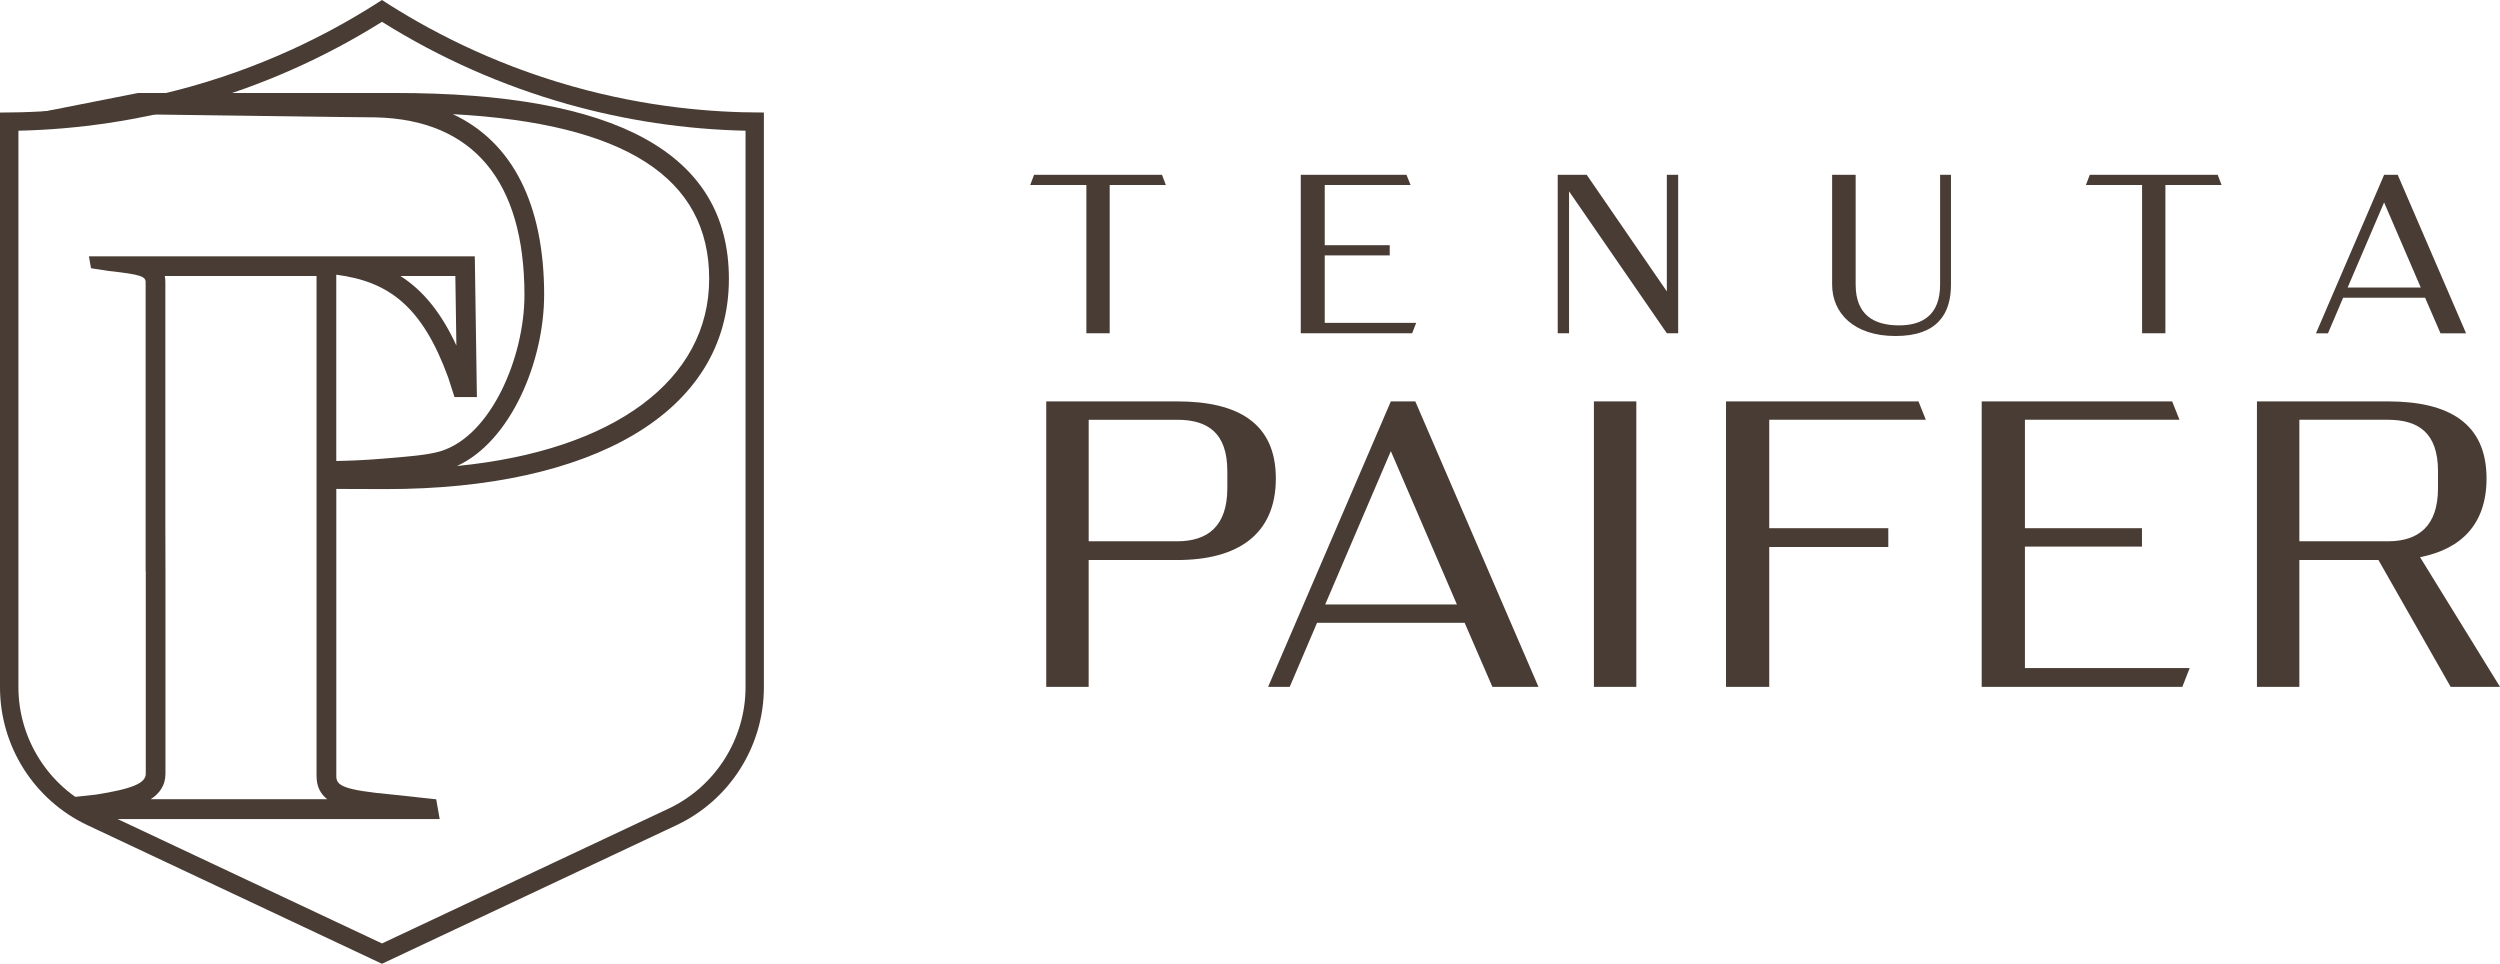
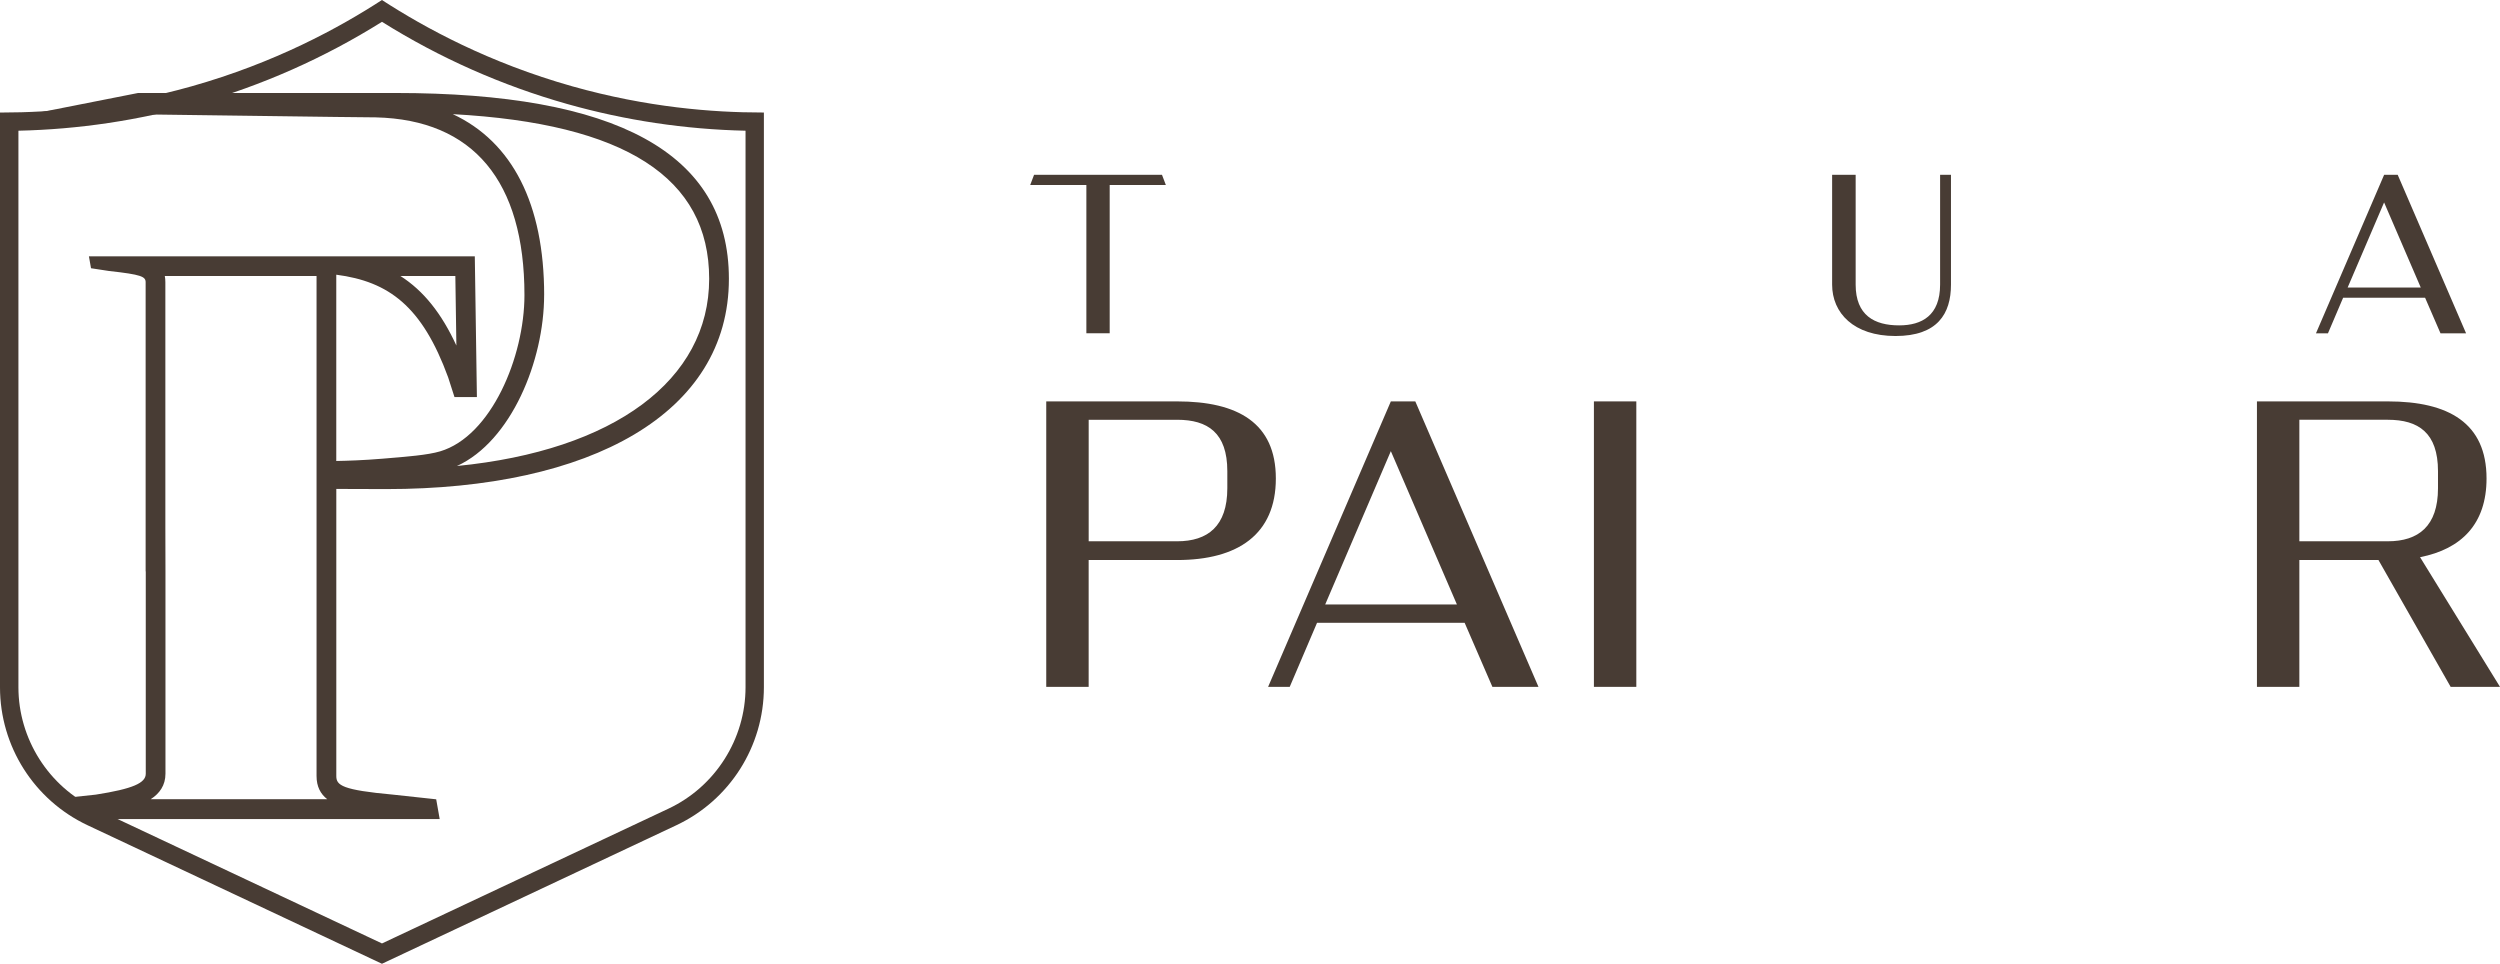
<svg xmlns="http://www.w3.org/2000/svg" id="Livello_2" data-name="Livello 2" viewBox="0 0 940.22 362.45">
  <defs>
    <style>      .cls-1 {        fill: #483c34;      }    </style>
  </defs>
  <g id="Livello_1-2" data-name="Livello 1">
    <g>
      <path class="cls-1" d="M479.83,179.95c0,21.01-14.26,30.67-37.12,30.67h-33.28v47.7h-15.95v-107.36h49.23c22.85,0,37.12,8.13,37.12,28.99ZM461.58,177.19c0-14.42-7.36-19.32-18.86-19.32h-33.28v45.7h33.28c11.5,0,18.86-5.68,18.86-19.94v-6.44Z" />
      <path class="cls-1" d="M550.84,234.24h-55.52l-10.27,24.08h-8.13l46.16-107.36h9.2l46.32,107.36h-17.33l-10.43-24.08ZM547.93,227.34l-24.85-57.67-24.69,57.67h49.54Z" />
      <path class="cls-1" d="M599.45,150.96h15.95v107.36h-15.95v-107.36Z" />
-       <path class="cls-1" d="M665.39,198.66h44.78v7.06h-44.78v52.6h-16.26v-107.36h72.39l2.76,6.9h-58.89v40.8Z" />
-       <path class="cls-1" d="M745.3,150.96h71.62l2.76,6.9h-58.13v40.8h44.02v6.9h-44.02v45.7h61.96l-2.76,7.06h-75.46v-107.36Z" />
      <path class="cls-1" d="M921.66,258.32l-27.15-47.7h-29.75v47.7h-15.95v-107.36h49.23c22.85,0,37.12,8.13,37.12,28.99,0,17.02-9.36,26.53-25,29.6l30.06,48.77h-18.56ZM864.76,203.57h33.28c11.5,0,18.86-5.68,18.86-19.94v-6.44c0-14.42-7.36-19.32-18.86-19.32h-33.28v45.7Z" />
    </g>
    <g>
      <path class="cls-1" d="M143.65,8.2c21.68,13.58,45.13,23.98,69.74,30.93,21.82,6.16,44.32,9.53,67,10.03v209.3c0,19.46-11.37,37.38-28.97,45.66l-107.76,50.7-107.76-50.7c-17.6-8.28-28.97-26.2-28.97-45.66V49.16c22.67-.51,45.18-3.88,66.99-10.03,24.61-6.95,48.05-17.34,69.74-30.93M143.65,0h0c-16.16,10.5-40.25,23.62-71.62,32.47-28.15,7.94-52.94,9.85-71.18,9.85h-.85s0,216.14,0,216.14c0,22.22,12.84,42.45,32.95,51.91l110.7,52.09,110.7-52.09c20.11-9.46,32.94-29.69,32.94-51.91V42.31h-.85c-18.25,0-43.03-1.9-71.18-9.84-31.37-8.85-55.45-21.97-71.62-32.47Z" />
      <path class="cls-1" d="M126.46,183.88c5.28,0,12.23.06,18.78.06,76.89,0,128.89-28.4,128.89-79.07,0-47.62-42.82-69.9-125.39-69.9H51.94l-38.03,7.51c35.19.53,77.2.98,112.39,1.5,5,.05,10.01.11,15.02.16,36.7.87,55.92,24.03,55.92,66.84,0,23.25-12.51,53.06-31.72,58.77-4.67,1.39-12.29,1.99-21.82,2.77-7.12.59-12.94.77-17.23.85v-70.06c19.75,2.57,32.3,11.84,42.09,38.65l2.37,7.38h8.43l-.79-52.94H33.44l.79,4.48,6.85,1.05c12.12,1.32,13.69,2.11,13.69,4.21v108.77l.05-.04v76.11c0,3.5-4.81,5.68-18.79,7.87l-14.44,1.54c1.7,3.42,4.75,5.97,8.2,7.64h135.57l-1.31-7.42-16.17-1.75c-19.22-1.75-21.4-3.5-21.4-6.99v-107.97ZM204.65,110.97c0-34.28-11.98-57.59-34.36-68.04,64.83,3.53,96.42,23.88,96.42,61.93s-35.68,64.57-94.86,70.4c20.37-9.31,32.79-39.56,32.79-64.29ZM171.25,103.81l.39,26.14c-5.59-12.12-12.34-20.59-21.03-26.14h20.64ZM56.65,300.59c3.35-2.16,5.58-5.2,5.58-9.62v-76.11l-.04-16.53v-92.2c0-.84-.07-1.62-.21-2.33h57.07v188.04c0,3.98,1.49,6.76,4.03,8.74H56.65Z" />
    </g>
    <g>
      <path class="cls-1" d="M417.34,69.57v55.77h-8.77v-55.77h-21.12l1.45-3.83h48.11l1.45,3.83h-21.12Z" />
-       <path class="cls-1" d="M489.2,65.74h39.76l1.53,3.83h-32.27v22.65h24.44v3.83h-24.44v25.37h34.4l-1.53,3.92h-41.89v-59.6Z" />
-       <path class="cls-1" d="M631.14,65.74v59.6h-4.26l-36.78-53.39v53.39h-4.26v-59.6h10.9l30.14,43.85v-43.85h4.26Z" />
      <path class="cls-1" d="M733.74,107.04c0,10.98-5.11,19.33-20.86,19.33s-23.84-8.68-23.84-19.33v-41.29h8.85v41.29c0,11.58,7.07,15.33,16.35,15.33,8.6,0,15.41-3.75,15.41-15.33v-41.29h4.09v41.29Z" />
-       <path class="cls-1" d="M814.38,69.57v55.77h-8.77v-55.77h-21.12l1.45-3.83h48.11l1.45,3.83h-21.12Z" />
      <path class="cls-1" d="M912.04,111.98h-30.82l-5.7,13.37h-4.51l25.63-59.6h5.11l25.71,59.6h-9.62l-5.79-13.37ZM910.42,108.14l-13.79-32.01-13.71,32.01h27.5Z" />
    </g>
  </g>
</svg>